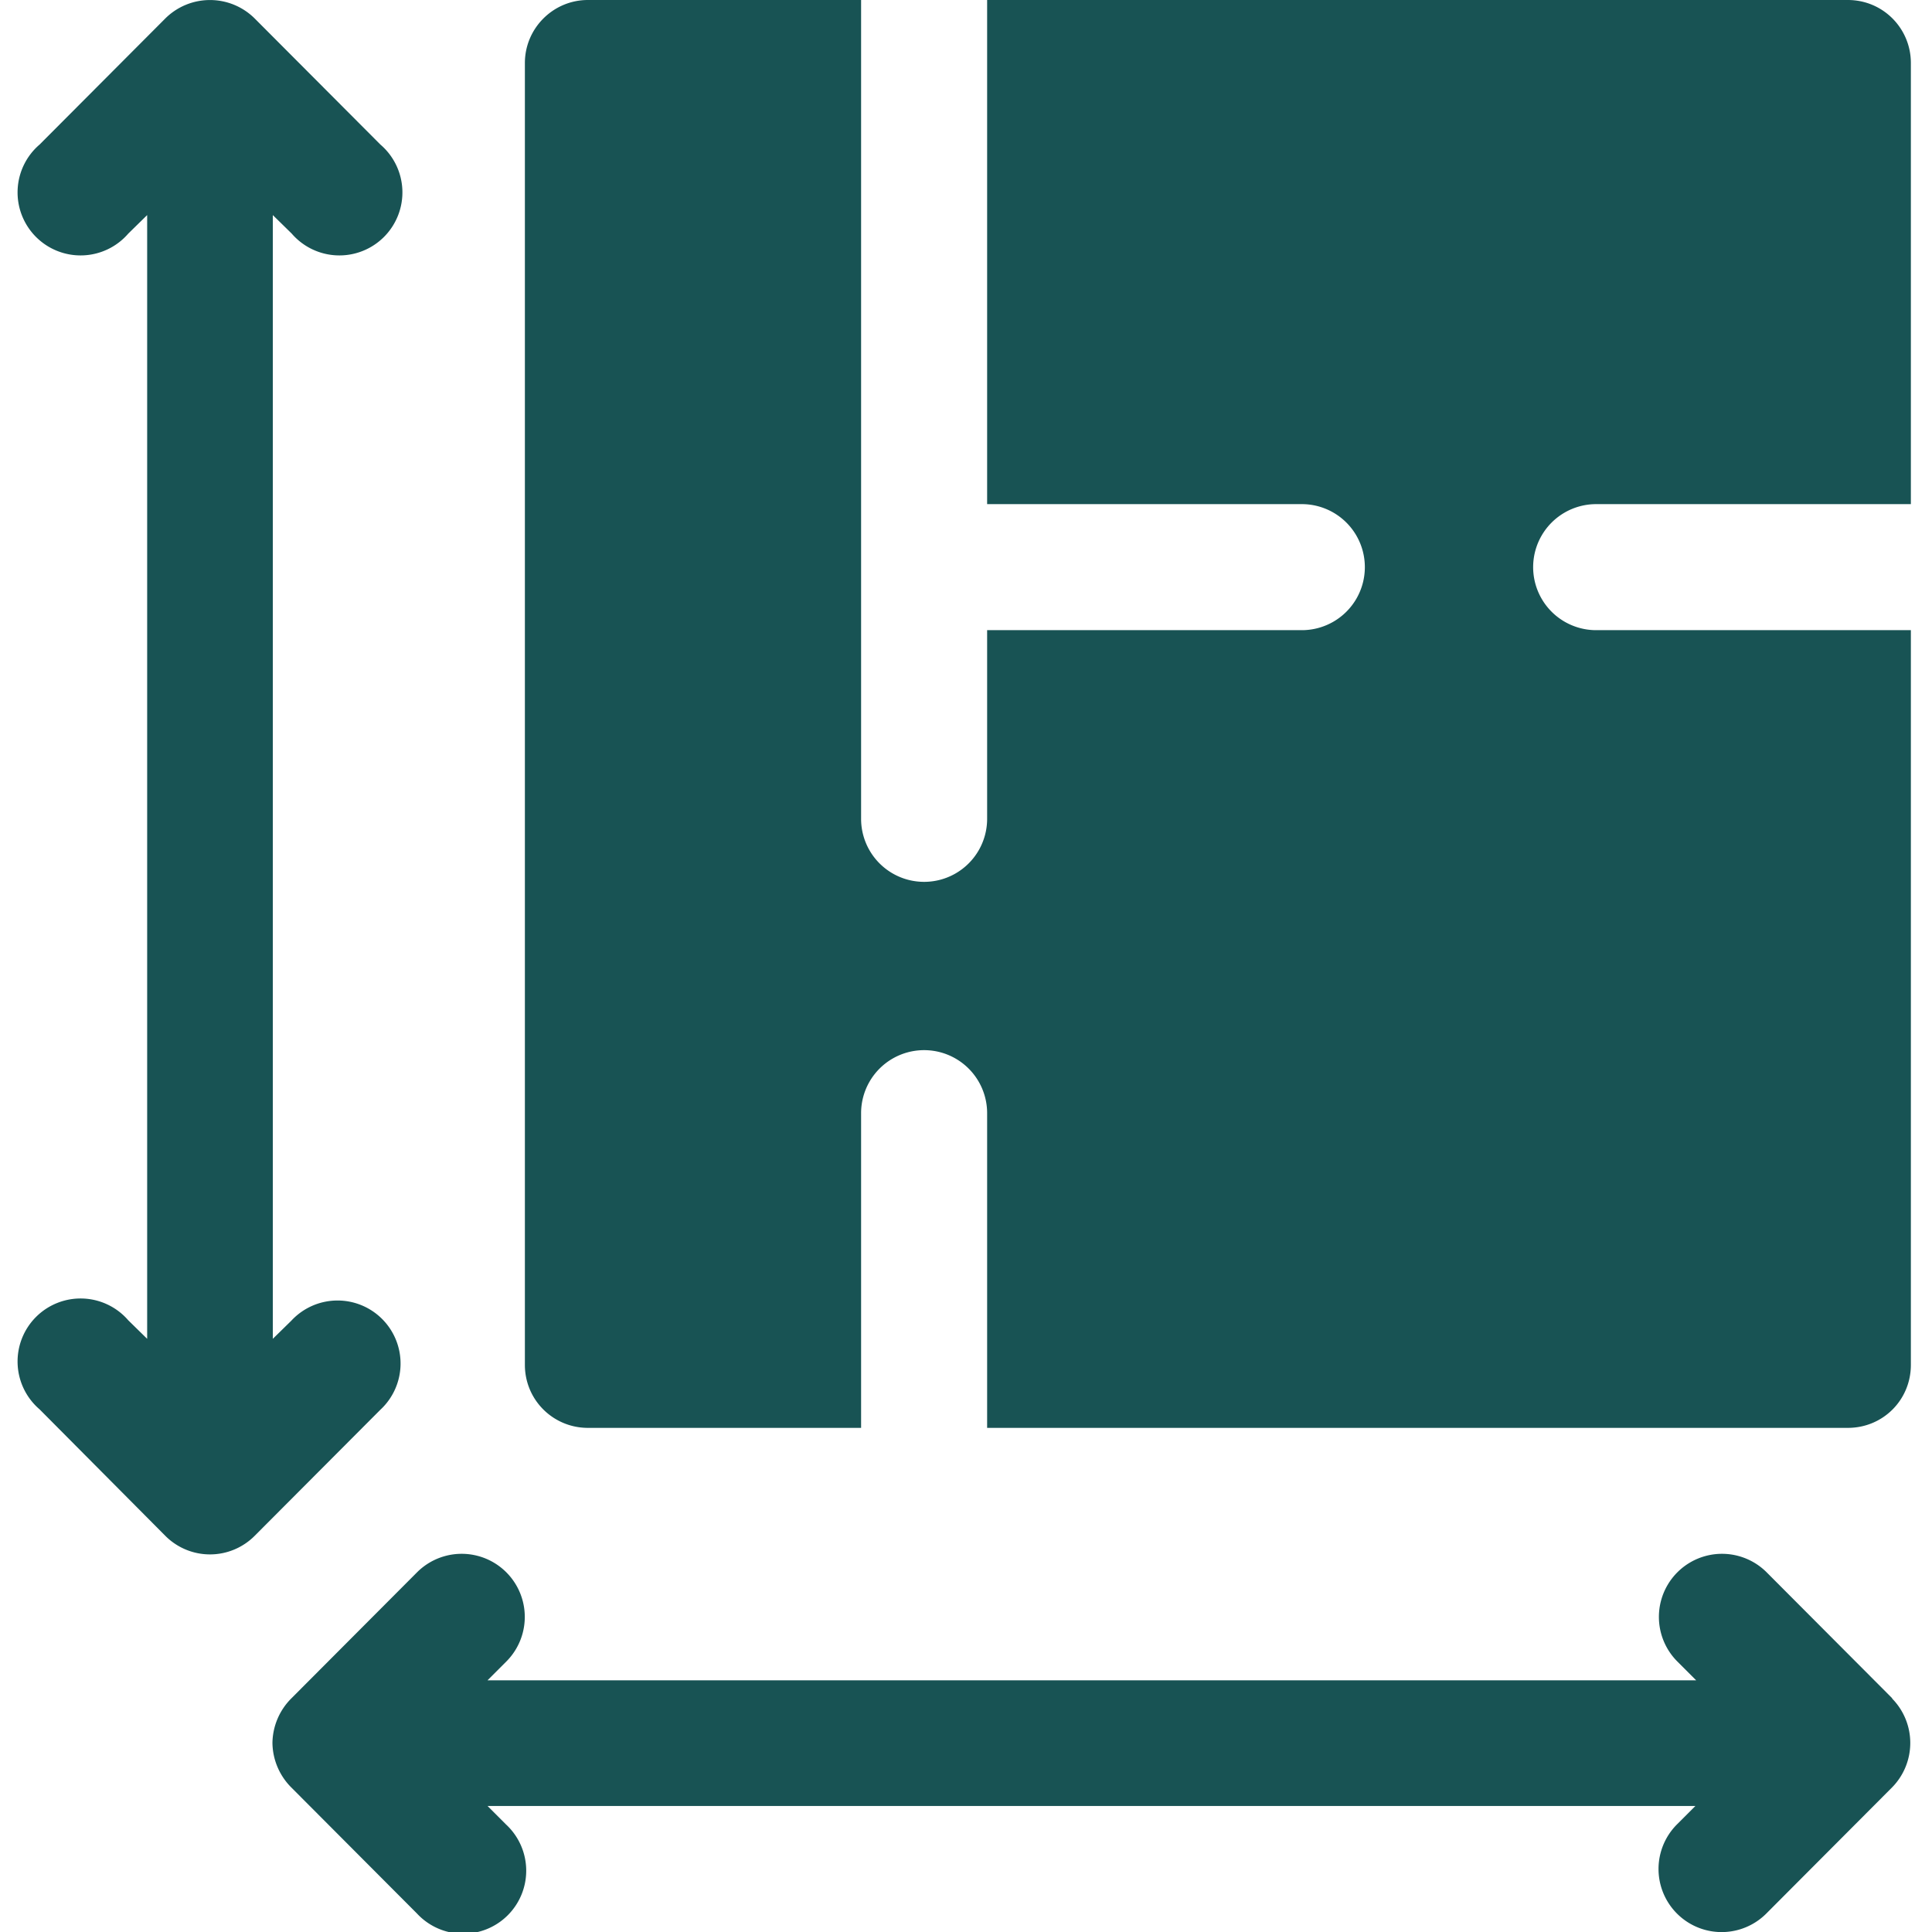
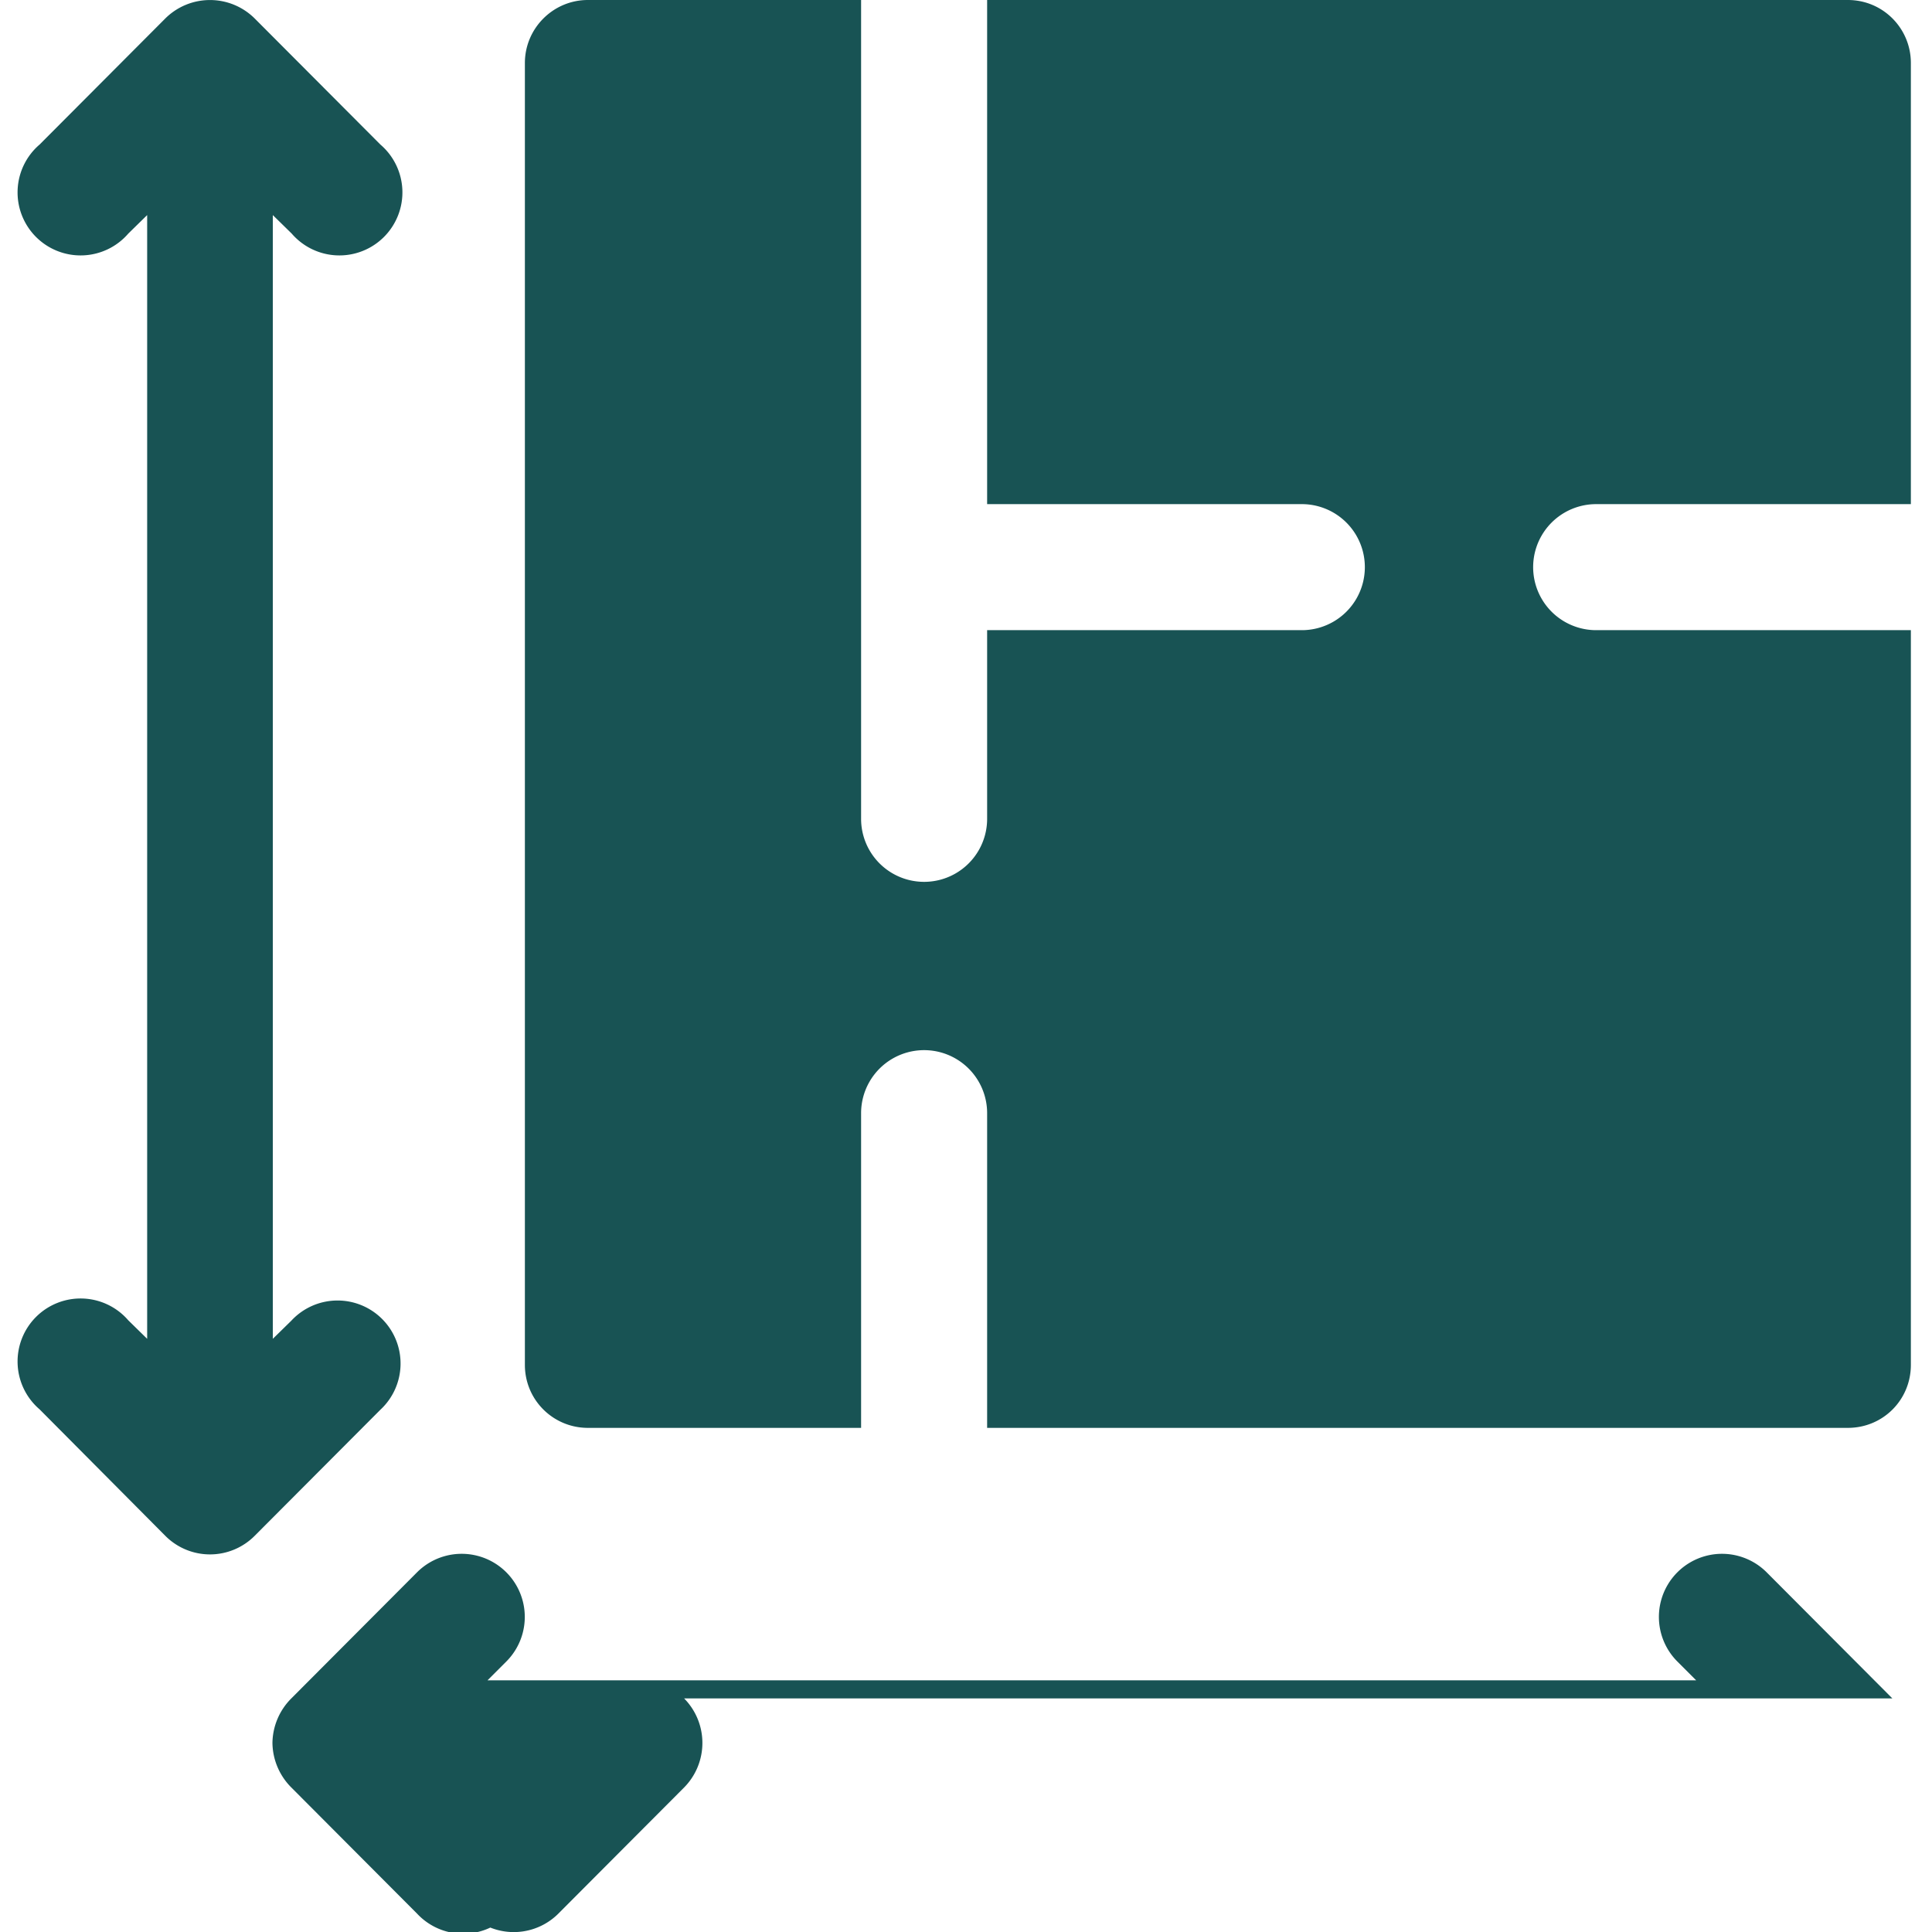
<svg xmlns="http://www.w3.org/2000/svg" xml:space="preserve" viewBox="0 0 512 512" fill="#185354">
-   <path d="m501.5 450.1-33.3-33.4a16.7 16.7 0 1 0-23.7 23.6l5 5H129.2l5-5a16.7 16.7 0 1 0-23.7-23.6l-33.3 33.4a17 17 0 0 0-5 11.8 17 17 0 0 0 5 11.8l33.3 33.4a16.7 16.7 0 1 0 23.6-23.6l-4.9-4.9h320.1l-4.9 4.9a16.7 16.7 0 1 0 23.7 23.6l33.3-33.4a16.8 16.8 0 0 0 0-23.6zM77.2 350l-4.9 4.8V57l5 4.9a16.7 16.7 0 1 0 23.5-23.6L67.5 4.9a16.8 16.8 0 0 0-23.7 0L10.5 38.3A16.7 16.7 0 1 0 34 61.9l5-4.9v297.8l-5-4.9a16.7 16.7 0 1 0-23.5 23.6L43.8 407a16.7 16.7 0 0 0 23.7 0l33.3-33.4A16.7 16.7 0 1 0 77.2 350zM423 133.6h83.4V16.7C506.4 7.5 499 0 489.7 0H261.6v133.6H345a16.7 16.7 0 0 1 0 33.4h-83.4v50a16.7 16.7 0 0 1-33.4 0V0h-72.4c-9.2 0-16.7 7.5-16.7 16.7v345c0 9.3 7.5 16.7 16.7 16.7h72.4V295a16.7 16.7 0 0 1 33.4 0v83.4h228.1c9.3 0 16.7-7.4 16.7-16.7V167H423a16.7 16.7 0 0 1 0-33.4z" />
+   <path d="m501.5 450.1-33.3-33.4a16.7 16.7 0 1 0-23.7 23.6l5 5H129.2l5-5a16.7 16.7 0 1 0-23.7-23.6l-33.3 33.4a17 17 0 0 0-5 11.8 17 17 0 0 0 5 11.8l33.3 33.4a16.7 16.7 0 1 0 23.6-23.6l-4.9-4.9l-4.9 4.9a16.7 16.7 0 1 0 23.7 23.6l33.3-33.4a16.8 16.8 0 0 0 0-23.6zM77.2 350l-4.9 4.8V57l5 4.9a16.7 16.7 0 1 0 23.5-23.6L67.5 4.9a16.8 16.8 0 0 0-23.7 0L10.5 38.3A16.7 16.7 0 1 0 34 61.9l5-4.9v297.8l-5-4.9a16.7 16.7 0 1 0-23.5 23.6L43.8 407a16.7 16.7 0 0 0 23.7 0l33.3-33.4A16.7 16.7 0 1 0 77.2 350zM423 133.6h83.4V16.7C506.4 7.5 499 0 489.7 0H261.6v133.6H345a16.7 16.7 0 0 1 0 33.4h-83.4v50a16.7 16.7 0 0 1-33.4 0V0h-72.4c-9.2 0-16.7 7.5-16.7 16.7v345c0 9.3 7.5 16.7 16.7 16.7h72.4V295a16.7 16.7 0 0 1 33.4 0v83.4h228.1c9.3 0 16.7-7.4 16.7-16.7V167H423a16.7 16.7 0 0 1 0-33.4z" />
</svg>